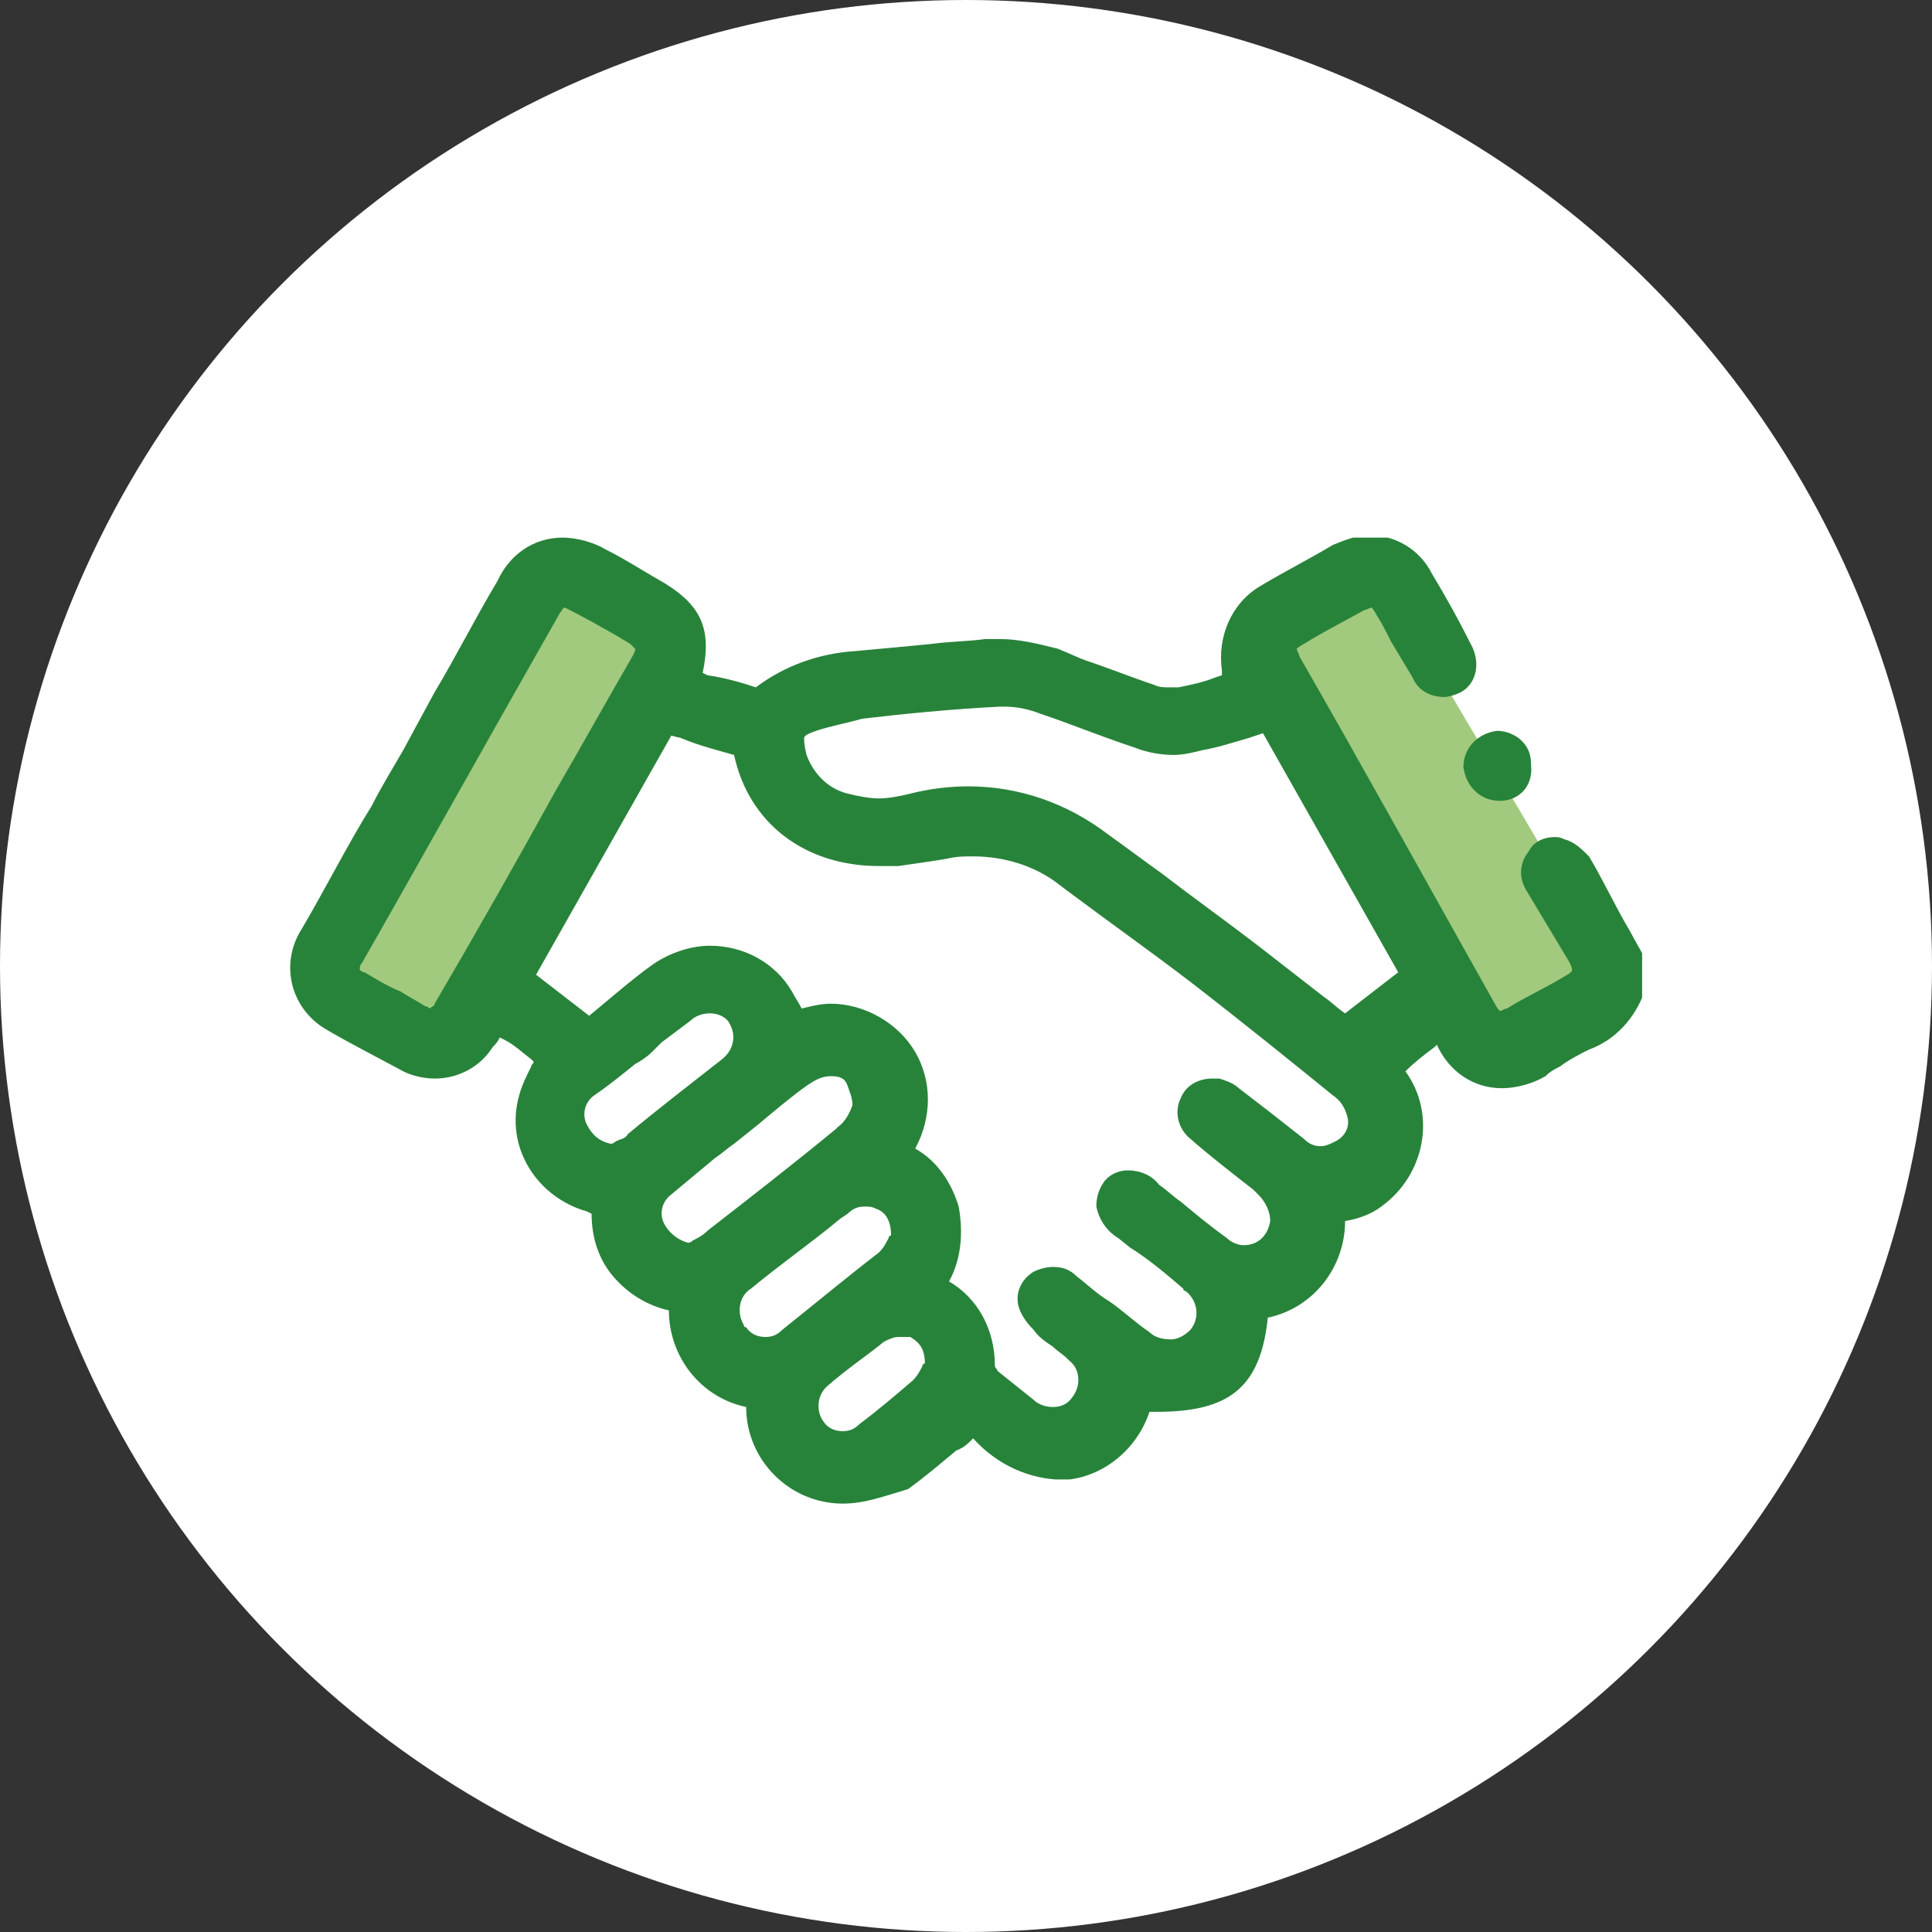
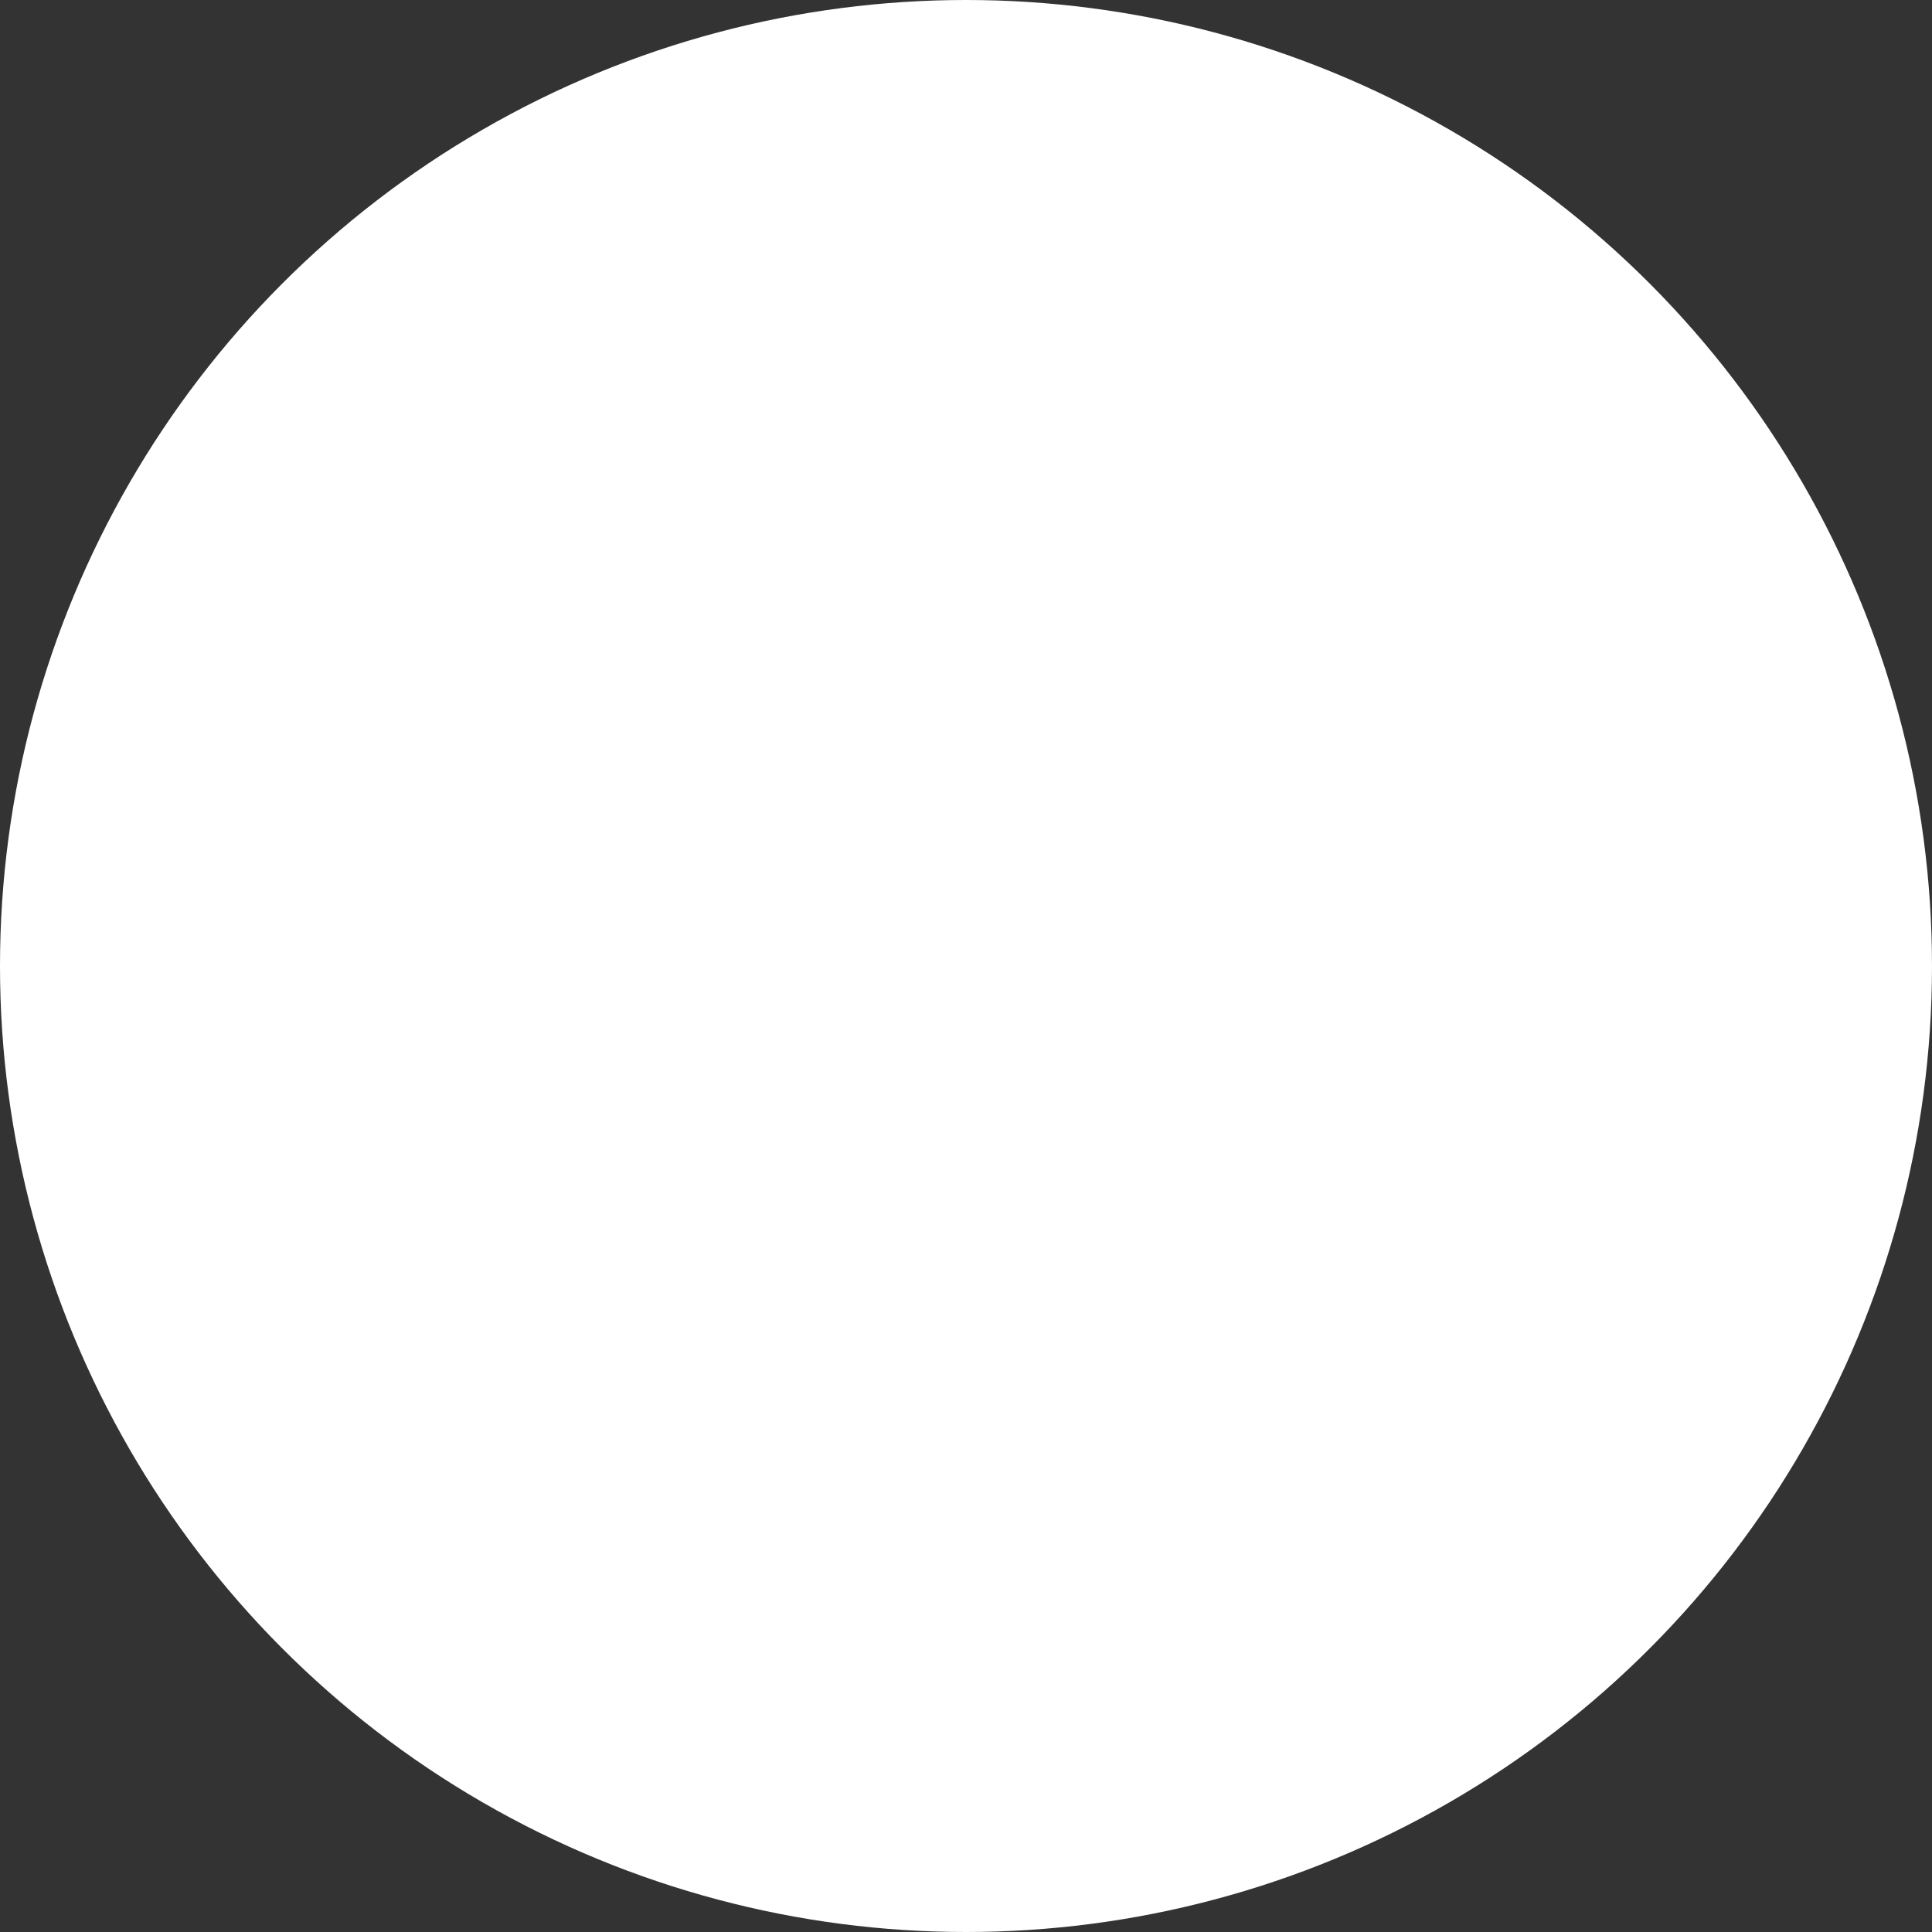
<svg xmlns="http://www.w3.org/2000/svg" xmlns:xlink="http://www.w3.org/1999/xlink" version="1.1" id="レイヤー_1" x="0px" y="0px" viewBox="0 0 80 80" style="enable-background:new 0 0 80 80;" xml:space="preserve">
  <rect x="0" y="0" width="80" height="80" fill="#333333" stroke="none" />
  <style type="text/css">
	.st0{fill:#FFFFFF;}
	.st1{clip-path:url(#SVGID_00000177459072401326694860000011363417642021194631_);}
	.st2{fill:#A1CA7E;}
	.st3{fill:#28833A;}
</style>
  <circle id="楕円形_3" class="st0" cx="40" cy="40" r="40" />
  <g id="グループ_36" transform="translate(11.997 22.261)">
    <g>
      <defs>
-         <rect id="SVGID_1_" x="0" y="0" width="56" height="40" />
-       </defs>
+         </defs>
      <clipPath id="SVGID_00000105423545403943578850000004229912846030199459_">
        <use xlink:href="#SVGID_1_" style="overflow:visible;" />
      </clipPath>
      <g id="グループ_35" style="clip-path:url(#SVGID_00000105423545403943578850000004229912846030199459_);">
        <path id="パス_50" class="st2" d="M50.5,19.8c0.9-0.5,2.7-1.2,3.5-1.7c0.3-0.1,0.5-0.4,0.4-0.8c0-0.1-0.1-0.1-0.1-0.2     c-2.7-4.8-6-10.1-8.7-14.9c-0.1-0.3-0.4-0.5-0.8-0.4c-0.1,0-0.1,0.1-0.2,0.1c-0.9,0.5-2.2,1.7-3.1,2.2c-0.3,0.1-0.5,0.5-0.4,0.8     c0,0.1,0.1,0.1,0.1,0.2c2.7,4.8,5.5,9.6,8.2,14.4c0.1,0.2,0.3,0.3,0.5,0.5C50.3,19.9,50.4,19.8,50.5,19.8" />
-         <path id="パス_51" class="st2" d="M6,20c0.2-0.1,0.4-0.3,0.5-0.5c2.7-4.8,5.5-9.6,8.2-14.4c0.2-0.2,0.2-0.6-0.1-0.8     c-0.1,0-0.1-0.1-0.2-0.1c-0.9-0.5-1.8-1-2.6-1.5c-0.3-0.2-0.6-0.2-0.8,0.1c0,0.1-0.1,0.1-0.1,0.2c-2.7,4.8-5.4,9.6-8.2,14.4     c-0.2,0.3-0.2,0.6,0.1,0.9c0.1,0,0.1,0.1,0.2,0.1c0.9,0.5,1.7,0.9,2.5,1.4C5.6,19.8,5.8,19.9,6,20" />
-         <path id="パス_52" class="st3" d="M22.9,40c-2.2,0-4-1.8-4-4c0,0,0,0,0,0c-1.9-0.4-3.2-2.1-3.2-4c-0.9-0.2-1.7-0.7-2.3-1.4     c-0.6-0.7-0.9-1.6-0.9-2.6l-0.2-0.1c-2.1-0.6-3.4-2.7-2.8-4.8c0.1-0.4,0.3-0.8,0.5-1.2c0-0.1,0.1-0.1,0.1-0.2     c0,0-0.1-0.1-0.1-0.1c-0.4-0.3-0.7-0.6-1.1-0.8l-0.2-0.1c-0.1,0.2-0.2,0.3-0.3,0.4C7.9,21.9,7,22.4,6,22.4     c-0.4,0-0.9-0.1-1.3-0.3c-1.1-0.6-2.3-1.2-3.3-1.8c-1.4-0.9-1.8-2.7-0.9-4.1c1-1.7,1.9-3.5,2.9-5.1c0.4-0.8,0.9-1.6,1.3-2.3     L6,6.4c0.9-1.5,1.7-3.1,2.6-4.6C9.1,0.7,10.1,0,11.3,0c0.6,0,1.3,0.2,1.8,0.5c0.8,0.4,1.4,0.8,2.1,1.2c1.8,1,2.3,2,1.9,3.9     l0.2,0.1C18,5.8,18.7,6,19.3,6.2c1.2-0.9,2.6-1.4,4.1-1.5c1.1-0.1,2.2-0.2,3.2-0.3c0.7-0.1,1.5-0.1,2.2-0.2c0.2,0,0.4,0,0.6,0     c0.8,0,1.6,0.2,2.4,0.4C32.3,4.8,32.7,5,33,5.1c0.9,0.3,1.9,0.7,2.8,1c0.2,0.1,0.4,0.1,0.6,0.1c0.1,0,0.3,0,0.4,0     c0.5-0.1,1-0.2,1.5-0.4l0.3-0.1c0-0.1,0-0.1,0-0.2C38.4,4.1,39,2.7,40.2,2c1-0.6,2-1.1,3-1.7c0.5-0.2,1-0.4,1.5-0.4     c1.1,0,2.1,0.6,2.6,1.6c0.6,1,1.1,1.9,1.6,2.9c0.4,0.7,0.3,1.6-0.4,2c0,0,0,0,0,0c-0.2,0.1-0.5,0.2-0.7,0.2     c-0.6,0-1.1-0.3-1.3-0.8c-0.3-0.5-0.6-1-0.9-1.5c-0.2-0.4-0.4-0.8-0.6-1.1c-0.1-0.2-0.2-0.3-0.2-0.3c-0.1,0-0.2,0.1-0.3,0.1     c-0.9,0.5-1.7,0.9-2.5,1.4c-0.2,0.1-0.3,0.2-0.3,0.2c0,0.1,0.1,0.2,0.1,0.3c2.7,4.7,5.4,9.6,8.1,14.4c0.1,0.2,0.2,0.3,0.2,0.3     c0.1,0,0.2-0.1,0.3-0.1c0.8-0.5,1.7-0.9,2.5-1.4c0.2-0.1,0.2-0.2,0.2-0.2s0-0.1-0.1-0.3c-0.3-0.5-0.6-1-0.9-1.5     c-0.3-0.5-0.6-1-0.9-1.5c-0.3-0.5-0.3-1.1,0.1-1.6c0.2-0.4,0.6-0.6,1.1-0.6c0.1,0,0.2,0,0.4,0.1c0.4,0.1,0.7,0.4,1,0.7     c0.6,1,1.1,2.1,1.7,3.1c0.2,0.4,0.4,0.7,0.6,1.1l0,0.1v1.2l0,0.1c-0.4,1.1-1.2,2-2.3,2.4c-0.4,0.2-0.8,0.4-1.2,0.7     c-0.2,0.1-0.4,0.2-0.6,0.4c-0.5,0.3-1.2,0.5-1.8,0.5c-1.2,0-2.2-0.7-2.7-1.8l0,0l-0.1,0.1c-0.4,0.3-0.8,0.6-1.2,1c0,0,0,0,0,0     c1.3,1.8,0.8,4.3-1,5.6c-0.4,0.3-0.9,0.5-1.5,0.6c0,1.9-1.3,3.6-3.2,4c-0.3,2.9-1.6,3.9-4.6,3.9c-0.1,0-0.2,0-0.3,0     c-0.5,1.5-1.8,2.6-3.3,2.8c-0.2,0-0.4,0-0.6,0c-1.3-0.1-2.5-0.7-3.4-1.7c-0.2,0.2-0.4,0.4-0.7,0.5c-0.6,0.5-1.3,1.1-2,1.6     C24.6,39.7,23.8,40,22.9,40 M25.2,33.1c-0.2,0-0.4,0.1-0.6,0.2c-0.6,0.5-1.5,1.1-2.3,1.8c-0.5,0.4-0.5,1.1-0.2,1.5     c0.2,0.3,0.5,0.4,0.8,0.4c0.3,0,0.5-0.1,0.7-0.3c0.8-0.6,1.5-1.2,2.2-1.8c0.2-0.2,0.3-0.4,0.4-0.6c0,0,0-0.1,0.1-0.1     c0-0.7-0.3-0.9-0.6-1.1C25.6,33.1,25.4,33.1,25.2,33.1 M27.3,30.8c1.2,0.7,1.9,2,1.9,3.5c0,0.1,0.1,0.1,0.1,0.2     c0.5,0.4,1,0.8,1.5,1.2c0.2,0.2,0.5,0.3,0.8,0.3c0.3,0,0.6-0.1,0.8-0.4c0.4-0.5,0.3-1.2-0.1-1.5c0,0,0,0-0.1-0.1     c-0.2-0.2-0.4-0.3-0.6-0.5c-0.3-0.2-0.6-0.4-0.8-0.7c-0.3-0.3-0.5-0.6-0.6-0.9c-0.2-0.6,0.1-1.2,0.6-1.5c0.2-0.1,0.5-0.2,0.8-0.2     c0.4,0,0.7,0.1,1,0.4c0.4,0.3,0.8,0.7,1.3,1c0.6,0.4,1.1,0.9,1.7,1.3c0.2,0.2,0.5,0.3,0.9,0.3c0.3,0,0.6-0.2,0.8-0.4     c0.4-0.5,0.3-1.2-0.2-1.6c0,0-0.1,0-0.1-0.1c-0.7-0.6-1.4-1.2-2.2-1.7l-0.5-0.4c-0.5-0.3-0.8-0.8-0.9-1.3c0-0.4,0.1-0.7,0.3-1     c0.2-0.3,0.6-0.5,1-0.5c0.5,0,1,0.2,1.3,0.6c0.3,0.2,0.6,0.5,0.9,0.7c0.6,0.5,1.2,1,1.9,1.5c0.2,0.2,0.5,0.3,0.7,0.3     c0.6,0,1-0.4,1.1-1c0-0.4-0.2-0.8-0.5-1.1L39.9,27c-0.9-0.7-1.8-1.4-2.6-2.1c-0.5-0.4-0.7-1.1-0.4-1.7c0.2-0.5,0.7-0.8,1.3-0.8     c0.1,0,0.2,0,0.3,0c0.3,0.1,0.6,0.2,0.8,0.4c0.4,0.3,0.9,0.7,1.3,1c0.5,0.4,0.9,0.7,1.4,1.1c0.2,0.2,0.4,0.3,0.7,0.3     c0.2,0,0.4-0.1,0.6-0.2c0.4-0.2,0.6-0.6,0.5-1c-0.1-0.4-0.3-0.7-0.6-0.9c-1.6-1.3-3.7-3-5.9-4.7c-1.7-1.3-3.4-2.5-5-3.7l-0.4-0.3     c-1-0.8-2.3-1.2-3.6-1.2c-0.4,0-0.7,0-1.1,0.1c-0.6,0.1-1.3,0.2-2,0.3c-0.3,0-0.5,0-0.8,0c-3.1,0-5.4-1.8-6-4.6c0,0,0,0,0,0     c-0.7-0.2-1.5-0.4-2.2-0.7l-0.4-0.1l-5.6,9.9l2.2,1.7l0.6-0.5c0.6-0.5,1.3-1.1,2-1.6c0.7-0.5,1.6-0.8,2.4-0.8     c1.4,0,2.7,0.7,3.4,1.9c0.1,0.2,0.3,0.5,0.4,0.7l0,0c0.4-0.1,0.8-0.2,1.2-0.2c1.4,0,2.8,0.8,3.5,2c0.7,1.2,0.7,2.7,0,4     c0.9,0.5,1.5,1.4,1.8,2.4C27.9,28.8,27.8,29.9,27.3,30.8 M23.8,27.7c-0.3,0-0.5,0.1-0.7,0.3l-0.3,0.2c-1.2,1-2.5,1.9-3.7,2.9     c-0.5,0.3-0.6,1-0.3,1.5c0,0,0,0.1,0.1,0.1c0.2,0.3,0.5,0.4,0.8,0.4l0,0c0.3,0,0.5-0.1,0.7-0.3c1.5-1.2,2.7-2.2,4-3.2     c0.2-0.2,0.3-0.4,0.4-0.6c0,0,0-0.1,0.1-0.1c0-0.7-0.3-1-0.6-1.1C24.1,27.7,24,27.7,23.8,27.7 M22.4,22.3c-0.4,0-0.7,0.2-1,0.4     c-0.7,0.5-1.4,1.1-2,1.6l-1,0.8c-0.3,0.2-0.5,0.4-0.8,0.6c-0.6,0.5-1.2,1-1.8,1.5c-0.4,0.3-0.5,0.8-0.3,1.2     c0.2,0.4,0.6,0.7,1,0.8c0.1,0,0.2-0.1,0.2-0.1c0.2-0.1,0.4-0.2,0.6-0.4c1.8-1.4,3.6-2.8,5.3-4.2l0.1-0.1c0.3-0.2,0.5-0.6,0.6-0.9     c0-0.3-0.1-0.5-0.2-0.8C23,22.4,22.8,22.3,22.4,22.3 M17.4,19.7c-0.3,0-0.6,0.1-0.8,0.3c-0.4,0.3-0.8,0.6-1.2,0.9L15,21.3     c-0.2,0.2-0.5,0.4-0.7,0.5c-0.5,0.4-1.1,0.9-1.7,1.3c-0.4,0.3-0.5,0.8-0.3,1.2c0.2,0.4,0.5,0.7,1,0.8c0.1,0,0.2-0.1,0.2-0.1     c0.2-0.1,0.4-0.1,0.5-0.3c1.2-1,2.5-2,3.9-3.1c0.5-0.4,0.6-1,0.3-1.5c0,0,0,0,0,0C18.1,19.9,17.8,19.7,17.4,19.7 M28.1,10.3     c2.1,0,4.1,0.7,5.8,2c0.7,0.5,1.5,1.1,2.2,1.6c1.3,1,2.7,2,4,3c0.9,0.7,1.8,1.4,2.7,2.1c0.3,0.2,0.6,0.5,0.9,0.7l2.2-1.7     l-5.6-9.9l-0.6,0.2c-0.7,0.2-1.3,0.4-1.9,0.5c-0.4,0.1-0.8,0.2-1.2,0.2c-0.5,0-1.1-0.1-1.6-0.3c-1.5-0.5-2.7-1-3.9-1.4     c-0.5-0.2-1-0.3-1.5-0.3c-0.1,0-0.1,0-0.2,0c-2,0.1-4,0.3-5.7,0.5C23,7.7,22.4,7.8,21.8,8c-0.3,0.1-0.5,0.2-0.5,0.3     s0,0.3,0.1,0.7c0.3,0.8,0.9,1.4,1.7,1.6c0.4,0.1,0.9,0.2,1.3,0.2c0.4,0,0.9-0.1,1.3-0.2C26.5,10.4,27.3,10.3,28.1,10.3 M11.4,2.9     c-0.1,0-0.1,0.1-0.2,0.2C7.9,8.9,5.4,13.4,3,17.6c-0.1,0.1-0.1,0.2-0.1,0.3C2.9,17.9,3,18,3.1,18c0.5,0.3,1,0.6,1.5,0.8     c0.3,0.2,0.7,0.4,1,0.6c0.1,0,0.2,0.1,0.2,0.1h0h0c0.1-0.1,0.2-0.1,0.2-0.2c1.7-2.9,3.4-5.9,5-8.8c1.1-1.9,2.1-3.7,3.2-5.6     c0.1-0.2,0.1-0.2,0.1-0.3c0,0-0.1-0.1-0.2-0.2l-0.5-0.3c-0.7-0.4-1.4-0.8-2.2-1.2C11.5,2.9,11.5,2.9,11.4,2.9" />
+         <path id="パス_51" class="st2" d="M6,20c0.2-0.1,0.4-0.3,0.5-0.5c2.7-4.8,5.5-9.6,8.2-14.4c0.2-0.2,0.2-0.6-0.1-0.8     c-0.1,0-0.1-0.1-0.2-0.1c-0.9-0.5-1.8-1-2.6-1.5c0,0.1-0.1,0.1-0.1,0.2c-2.7,4.8-5.4,9.6-8.2,14.4     c-0.2,0.3-0.2,0.6,0.1,0.9c0.1,0,0.1,0.1,0.2,0.1c0.9,0.5,1.7,0.9,2.5,1.4C5.6,19.8,5.8,19.9,6,20" />
        <path id="パス_53" class="st3" d="M50.1,10.9c-0.8,0-1.4-0.6-1.5-1.4c0-0.8,0.6-1.4,1.4-1.5h0c0.4,0,0.8,0.2,1,0.4     c0.3,0.3,0.4,0.6,0.4,1C51.5,10.3,50.9,10.9,50.1,10.9L50.1,10.9z" />
      </g>
    </g>
  </g>
</svg>